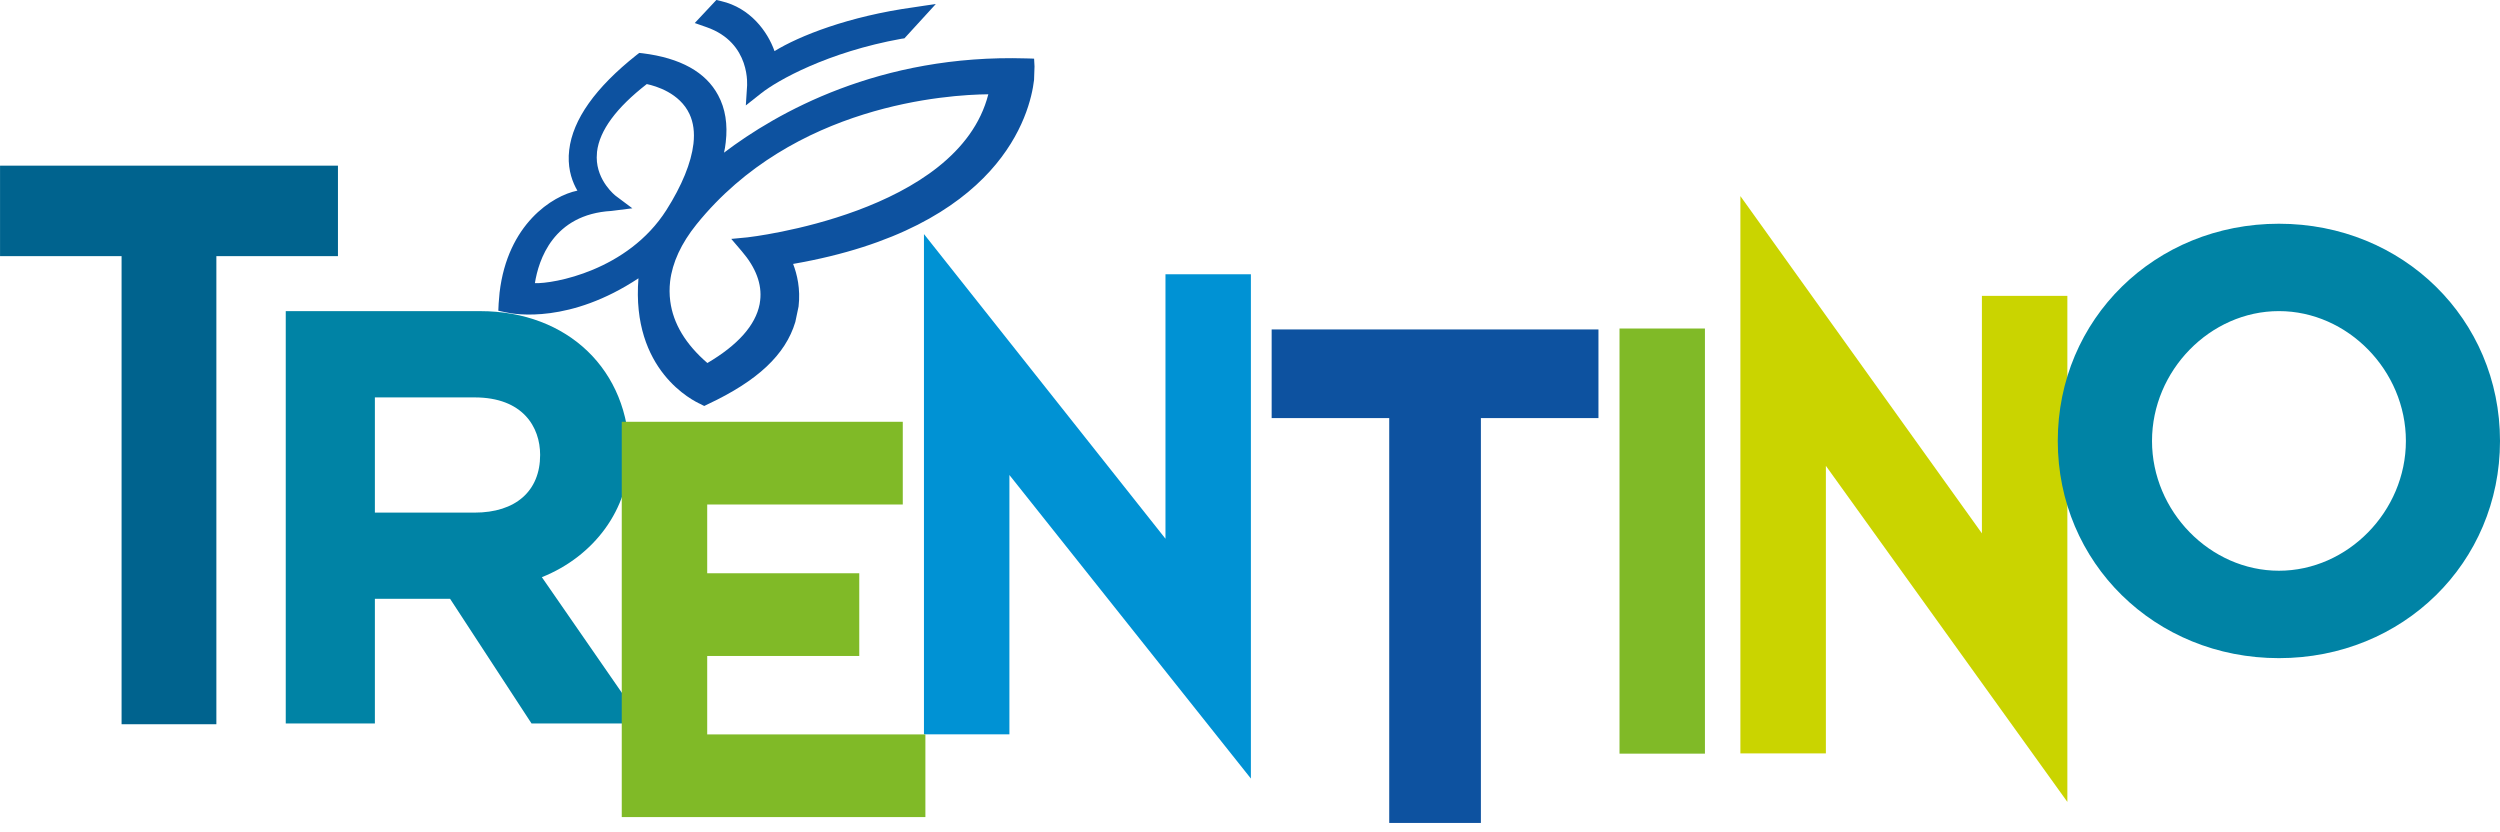
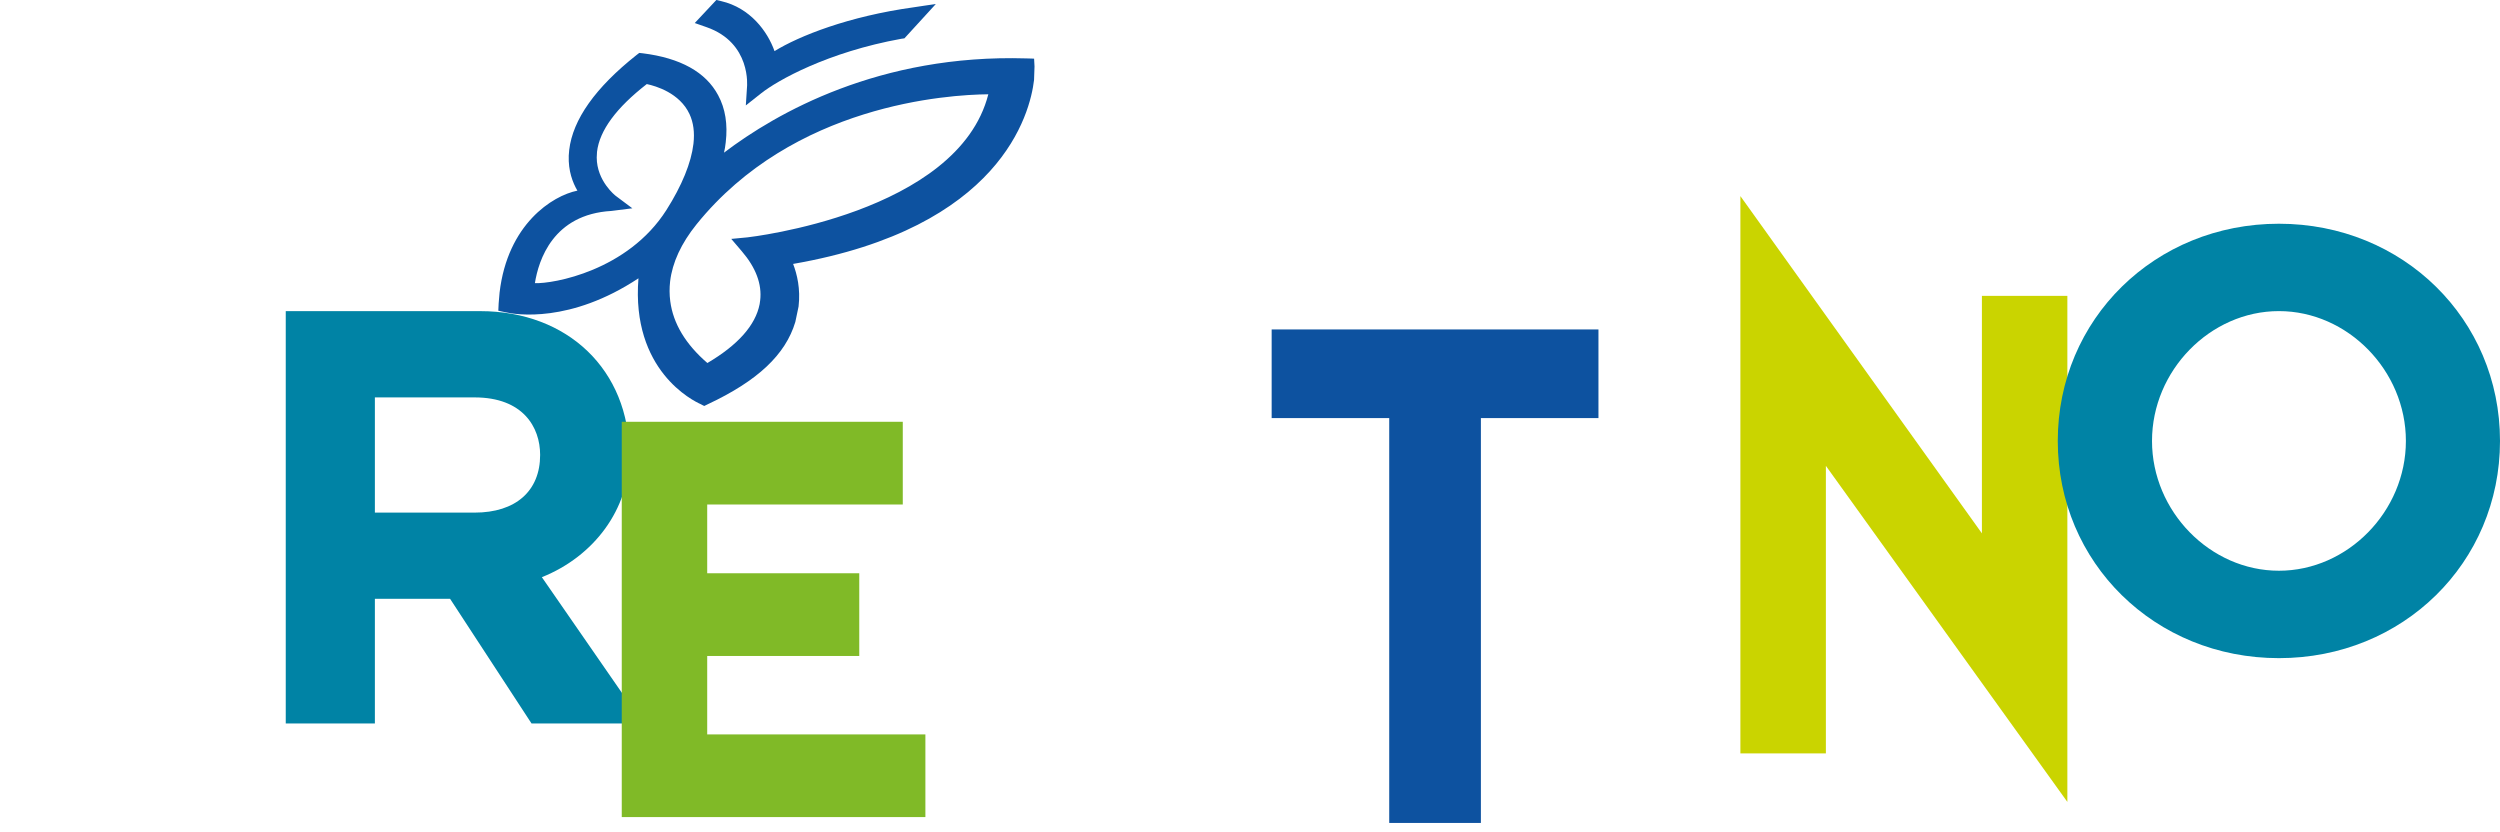
<svg xmlns="http://www.w3.org/2000/svg" xmlns:xlink="http://www.w3.org/1999/xlink" version="1.1" id="Livello_1" x="0px" y="0px" width="392.181px" height="130.544px" viewBox="0 0 392.181 130.544" enable-background="new 0 0 392.181 130.544" xml:space="preserve">
  <g>
    <defs>
      <rect id="SVGID_1_" width="392.181" height="130.544" />
    </defs>
    <clipPath id="SVGID_2_">
      <use xlink:href="#SVGID_1_" overflow="visible" />
    </clipPath>
    <path clip-path="url(#SVGID_2_)" fill="#0D52A0" d="M117.184,13.674c0,0.03-0.185,2.863-0.185,2.863l2.37-1.873   c2.575-2.052,10.473-6.495,22.025-8.58l0.484-0.069l4.925-5.383l-1.509,0.218l-1.946,0.292h0.006   c-10.242,1.41-18,4.502-21.854,6.878c-1.098-3.111-3.826-6.792-8.361-7.841l-0.761-0.182l-3.39,3.617l1.827,0.639   C117.906,6.713,117.191,13.614,117.184,13.674" />
  </g>
  <path fill="#0D52A0" d="M117.251,37.235l-2.536,0.242l1.655,1.94c2.212,2.575,3.178,5.174,2.88,7.696l-0.086,0.602  c-0.649,3.32-3.43,6.425-8.196,9.232c-3.383-2.913-5.369-6.173-5.826-9.702c-0.132-1.023-0.139-2.065-0.02-3.105  c0.351-2.952,1.735-5.958,4.138-8.941c15.194-18.837,39.45-20.35,45.779-20.409C150.272,33.492,117.581,37.198,117.251,37.235   M83.911,44.418c0.576-3.618,2.853-10.797,12.002-11.327c0.034-0.007,3.284-0.414,3.284-0.414l-2.621-1.963  c-0.033-0.023-2.953-2.3-2.966-6c0-0.007,0.046-0.901,0.046-0.901c0.391-3.35,3.032-6.915,7.806-10.625  c1.443,0.307,5.163,1.403,6.699,4.699c0.622,1.321,0.827,2.895,0.622,4.665c-0.344,2.976-1.814,6.573-4.243,10.397  C98.475,42.488,86.745,44.541,83.911,44.418 M162.248,9.705l-0.026-0.503l-0.497-0.02l-0.728-0.02  c-23.012-0.698-39.192,8.541-47.42,14.787c0.112-0.483,0.211-1.033,0.271-1.622c0.331-2.814-0.06-5.303-1.192-7.388  c-1.933-3.628-5.918-5.84-11.824-6.578l-0.549-0.059l-0.43,0.331c-6.448,5.11-10.003,10.116-10.56,14.895l-0.072,0.887  c-0.087,2.407,0.615,4.224,1.357,5.492c-3.919,0.791-10.95,5.259-12.208,15.991l-0.146,1.721l-0.053,1.126l1.099,0.238  c1.656,0.381,10.175,1.761,20.887-5.323c-1.165,14.469,8.613,19.239,9.765,19.742l0.318,0.169l0.238,0.116l0.583-0.285  c7.805-3.662,12.168-7.769,13.704-12.893l0.509-2.423c0.325-2.777-0.238-5.068-0.854-6.683  c32.558-5.661,37.166-23.502,37.795-28.858l0.073-2.122L162.248,9.705z" />
  <polygon fill="#0D52A0" points="249.384,51.681 199.487,51.681 199.487,65.586 217.931,65.586 217.931,129.097 232.311,129.097   232.311,65.586 250.754,65.586 250.754,51.681 " />
-   <polygon fill="#80BA27" points="266.172,51.535 254.057,51.535 254.057,118.227 267.457,118.227 267.457,51.535 " />
-   <path fill="#0092D4" d="M144.943,40.38v74.812h13.406V74.517c4.018,5.051,37.881,47.616,37.881,47.616V43.021h-13.4v41.49  c-4.044-5.079-37.887-47.792-37.887-47.792V40.38z" />
  <path fill="#CAD400" d="M273.019,34.74v83.444h13.411V73.077c4.085,5.673,37.882,52.72,37.882,52.72V46.414h-13.406v37.252  c-4.078-5.697-37.887-52.905-37.887-52.905V34.74z" />
  <path fill="#0083A5" d="M337.591,69.174c0-11.042,9.123-20.37,19.907-20.37c10.791,0,19.92,9.328,19.92,20.37  c0,11.044-9.129,20.358-19.92,20.358C346.714,89.532,337.591,80.218,337.591,69.174 M322.808,69.174  c0,19.11,15.24,34.071,34.69,34.071c19.451,0,34.683-14.961,34.683-34.071c0-19.102-15.231-34.077-34.683-34.077  C338.048,35.097,322.808,50.072,322.808,69.174" />
-   <polygon fill="#00638E" points="0.006,25.987 0.006,40.181 19.072,40.181 19.072,113.613 33.942,113.613 33.942,40.181   53.015,40.181 53.015,25.987 " />
  <path fill="#0083A5" d="M74.451,62.342c7.586,0,10.281,4.664,10.281,9.024c0,5.667-3.84,9.049-10.281,9.049H58.808V62.342H74.451z   M44.826,48.808v64.685h13.982V93.934h11.796c0.742,1.139,12.778,19.559,12.778,19.559h17.503c0,0-14.326-20.704-15.882-22.948  c8.196-3.274,13.724-10.679,13.724-19.179c0-13.28-9.626-22.558-23.396-22.558H44.826z" />
  <polygon fill="#80BA27" points="141.62,66.166 97.536,66.166 97.536,128.177 145.168,128.177 145.168,115.209 110.941,115.209   110.941,102.904 134.795,102.904 134.795,89.929 110.941,89.929 110.941,79.142 141.62,79.142 " />
</svg>